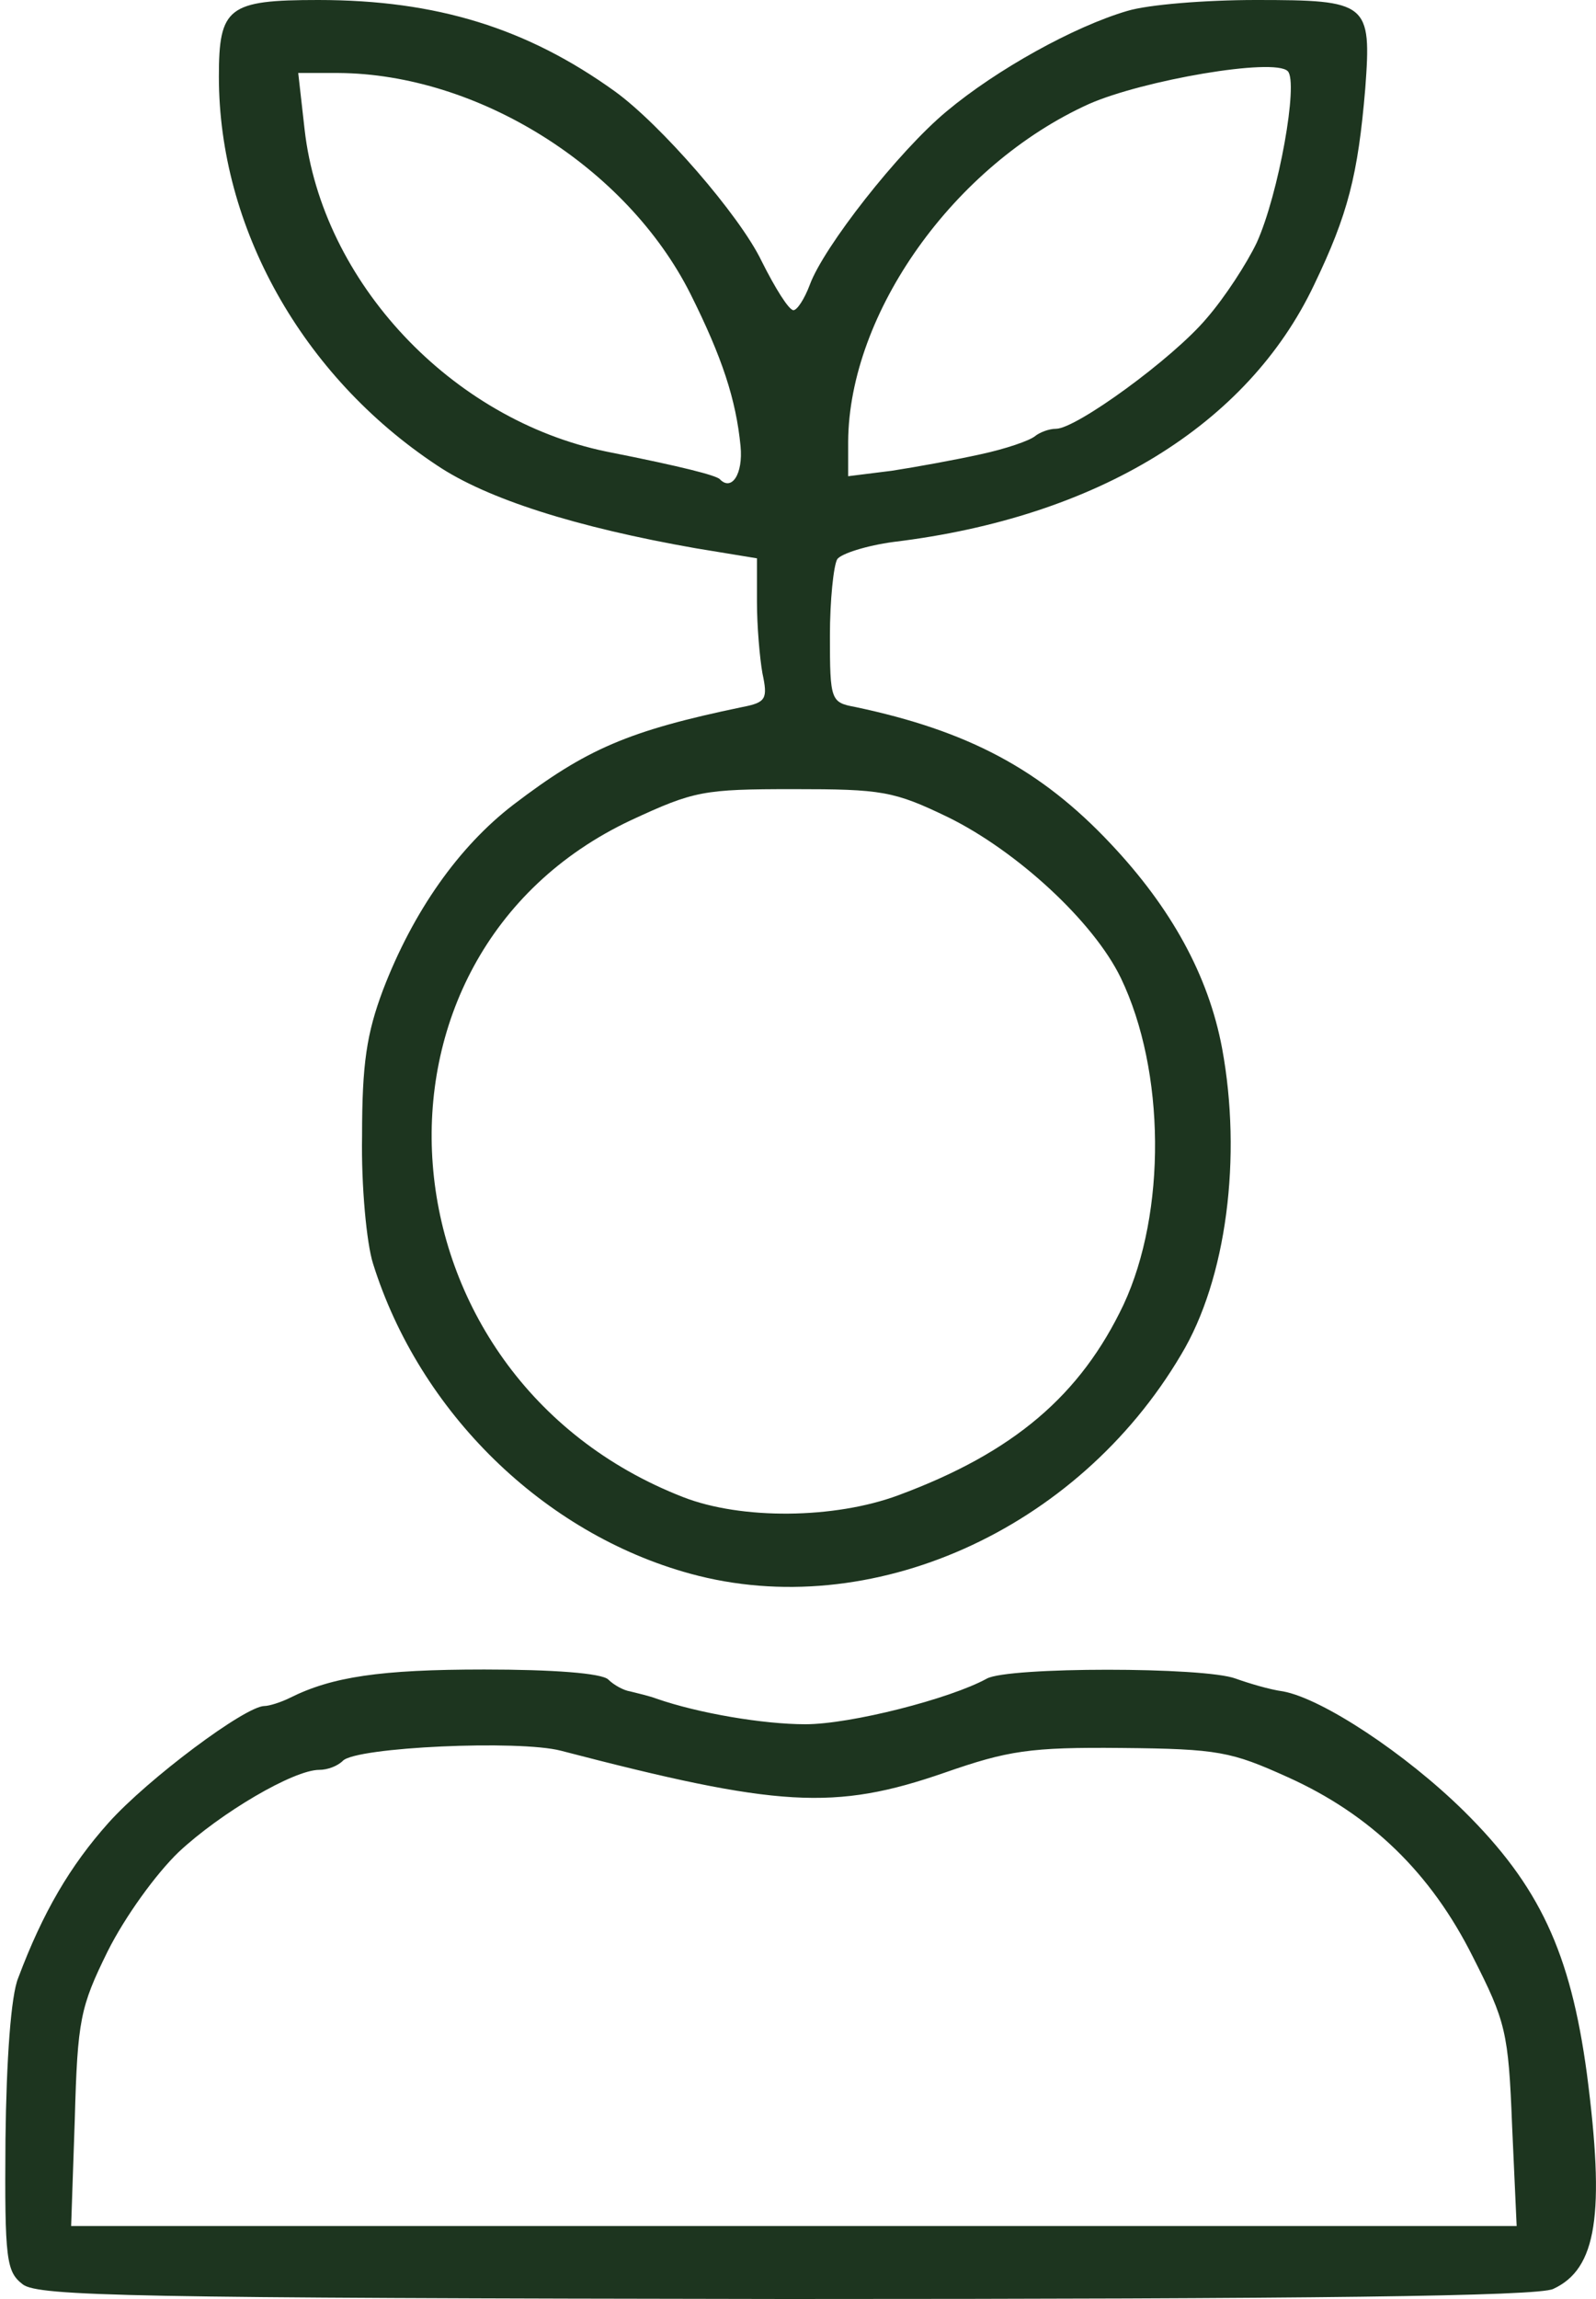
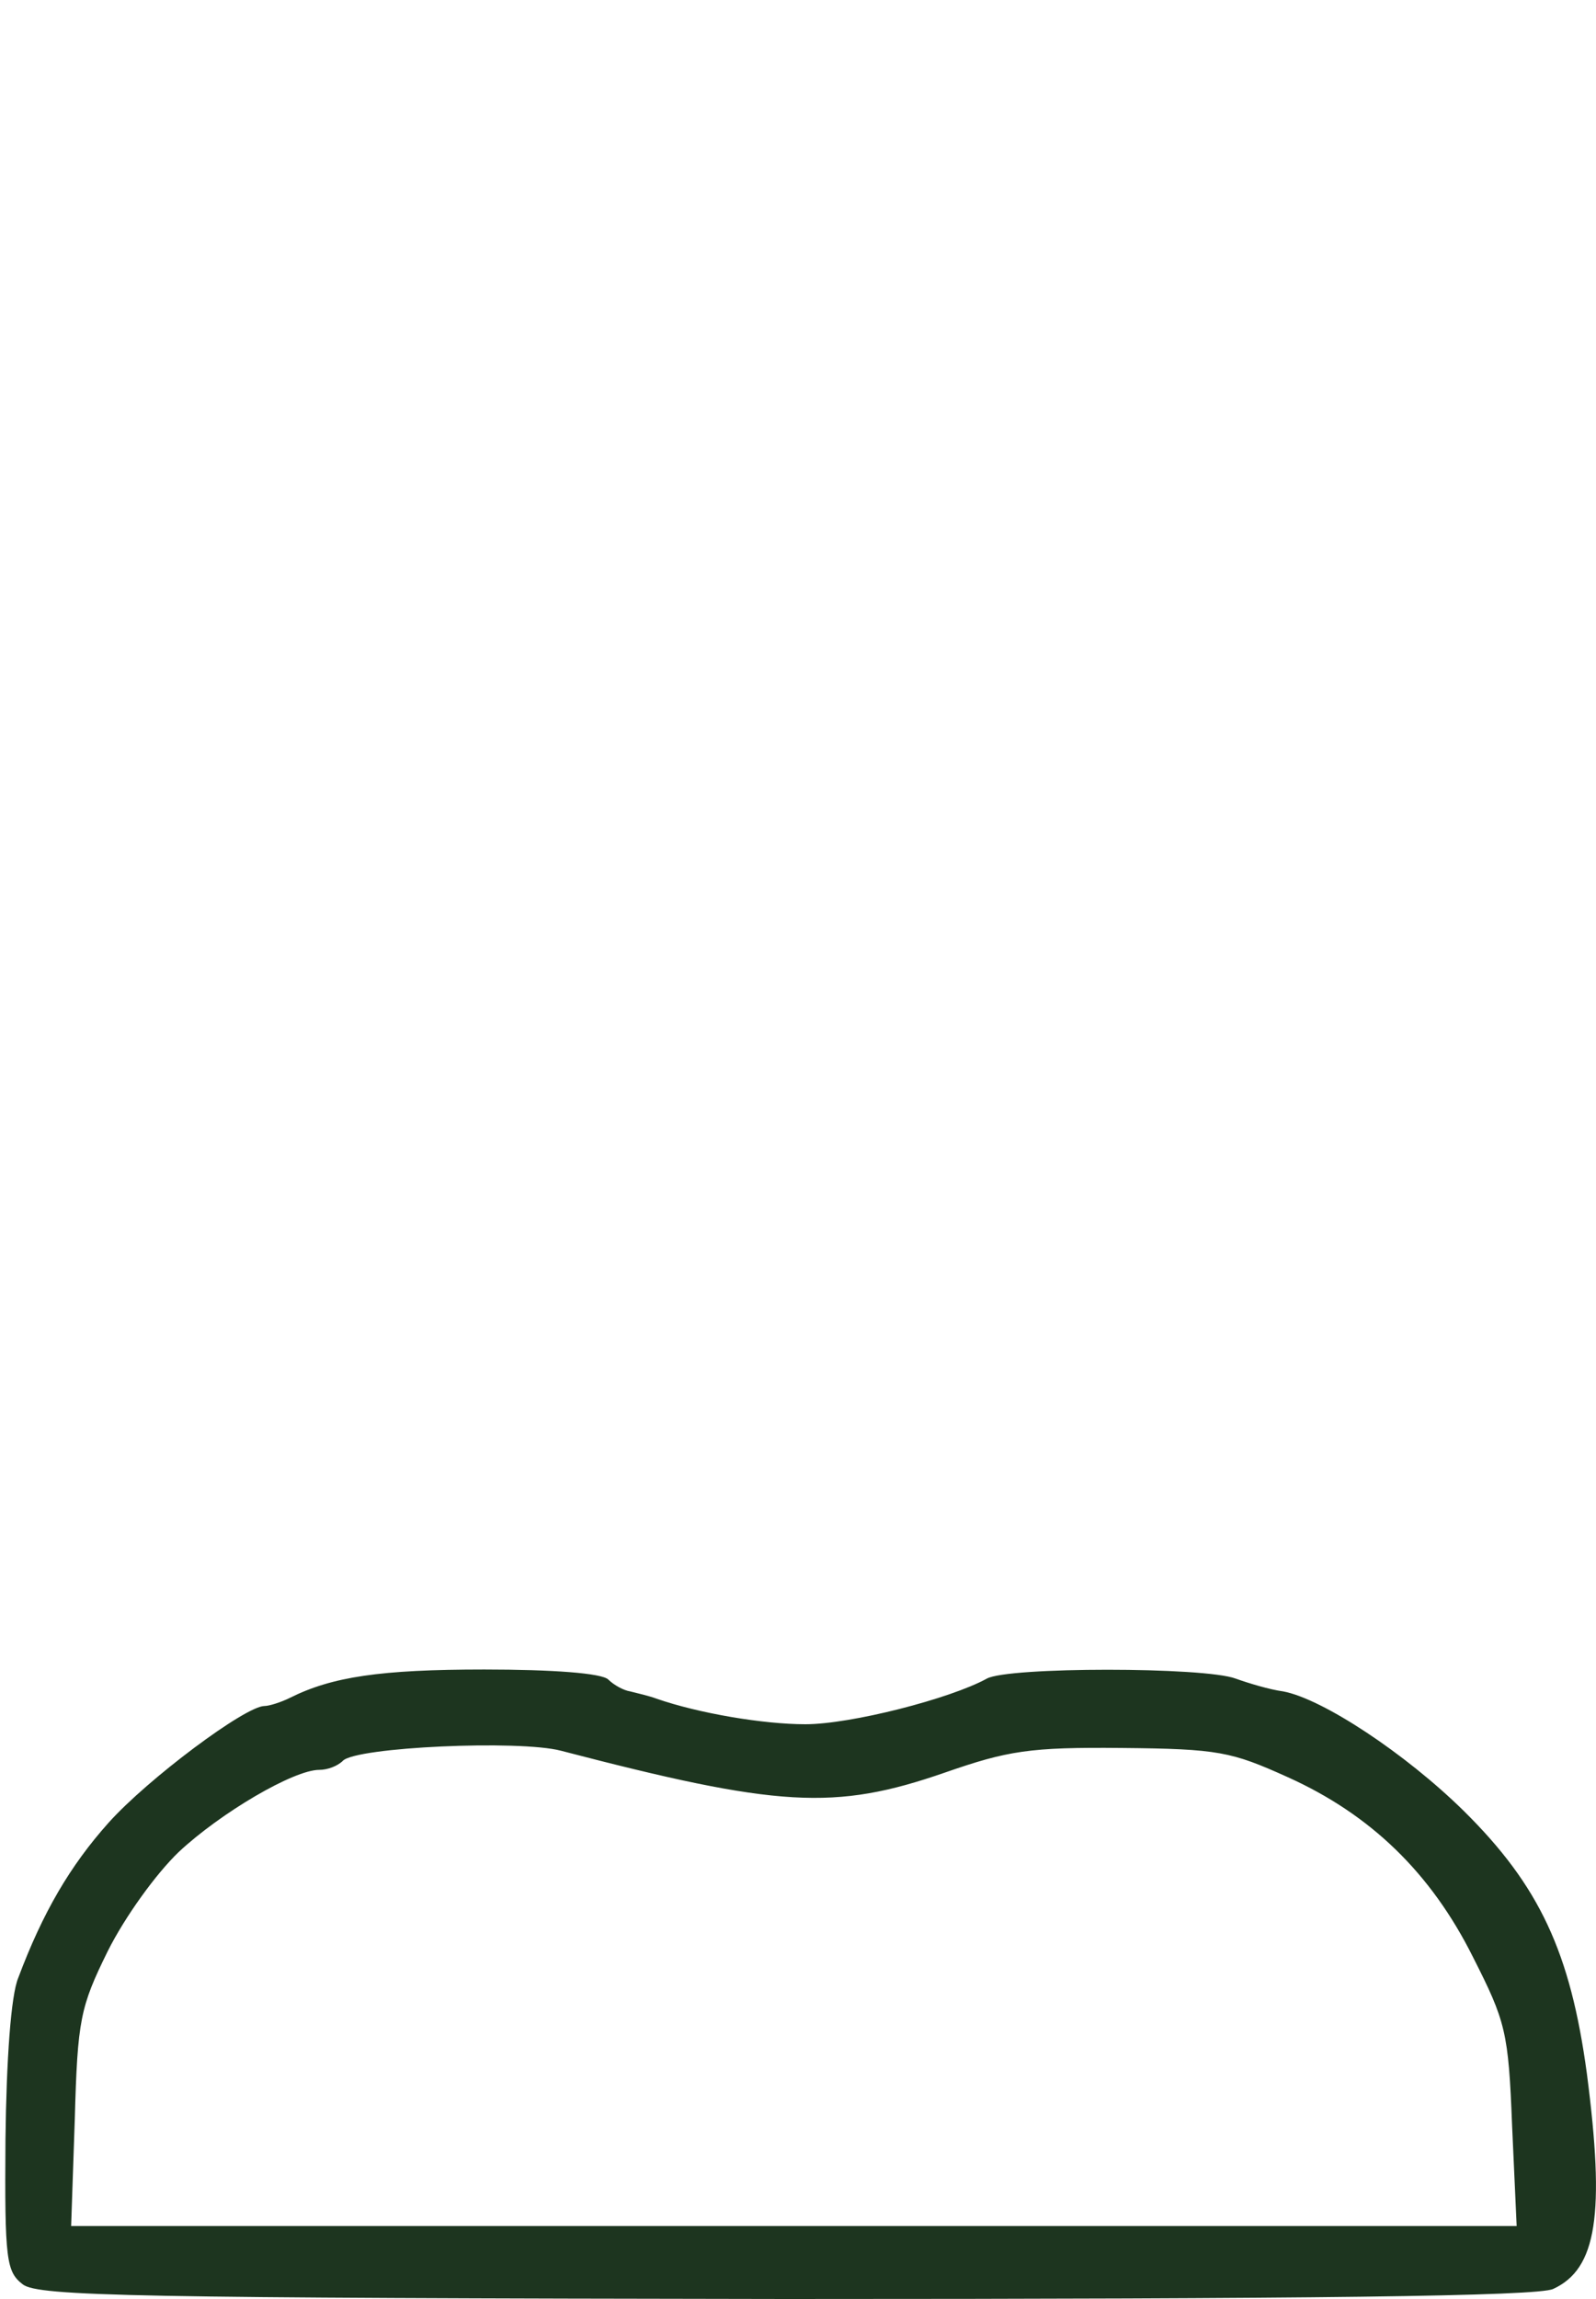
<svg xmlns="http://www.w3.org/2000/svg" fill="none" height="252" viewBox="0 0 175 252" width="175">
  <path d="M2.5 250.4C0.7 249 0.5 247.8 0.6 234.5C0.7 225.8 1.2 218.7 2 216.8C4.7 209.6 7.7 204.5 11.9 199.8C16.2 195 26.9 187 29 187C29.5 187 30.8 186.6 31.8 186.1C36.4 183.8 41.7 183 53.1 183C60.6 183 66 183.4 66.7 184.1C67.3 184.7 68.4 185.3 69.1 185.4C69.9 185.6 71.2 185.9 72 186.2C76.6 187.8 83.7 189 88.3 189C93.3 189 104.2 186.2 108.2 184C110.5 182.7 132.1 182.7 135.5 184C136.9 184.5 139.2 185.2 140.7 185.4C145 186.2 154.1 192.2 160.5 198.5C168.8 206.7 172.2 214 174 227.3C176 242.7 175.1 248.7 170.3 250.9C168.6 251.7 144 252 86.2 252C14.7 251.9 4.2 251.7 2.5 250.4ZM165.8 233C165.4 222.7 165.1 221.6 161.5 214.5C156.9 205.3 150.3 198.9 141.2 194.8C135 192 133.6 191.7 123 191.6C112.9 191.5 110.5 191.9 103.6 194.3C91.5 198.5 85.3 198.1 61.5 191.9C56.9 190.7 39.1 191.5 37.6 193C37 193.6 35.9 194 35 194C32.2 194 24.2 198.7 19.6 203C17.1 205.4 13.7 210.1 11.8 213.9C8.8 220 8.5 221.4 8.2 232.3L7.8 244H87H166.3L165.8 233Z" fill="#1D351F" />
-   <path d="M75.7 172.5C59.6 168.1 46 154.8 40.9 138.5C40.2 136.3 39.6 130 39.7 124.5C39.7 116.6 40.2 113.3 42 108.5C45.3 99.9 50.3 92.8 56.3 88.2C64.3 82.1 68.9 80.1 81.4 77.5C84 77 84.2 76.6 83.6 73.8C83.3 72.1 83 68.6 83 66V61.2L76.3 60.1C63.2 57.8 53.4 54.7 47.9 51C33.1 41.2 24 24.9 24 8.4C24 0.8 25 0 34.9 0C47.9 0 57.8 3.1 67.4 10C72.4 13.6 81.1 23.6 83.5 28.6C85 31.6 86.5 34 87 34C87.4 34 88.2 32.8 88.8 31.2C90.3 27.1 98.5 16.6 103.8 12.2C109.3 7.6 117.8 2.9 123.6 1.2C125.9 0.5 132.2 0 137.7 0C150 0 150.4 0.3 149.7 9.7C148.9 19.2 147.8 23.5 144.1 31.2C136.8 46.6 120.3 56.7 98 59.4C95 59.8 92.2 60.7 91.8 61.3C91.4 62 91 65.8 91 69.7C91 76.8 91.1 77 93.8 77.5C106.1 80.1 114.1 84.3 121.8 92.5C128.4 99.5 132.5 106.9 134 114.9C136.2 126.8 134.5 140.2 129.5 148.5C118.1 167.8 95.4 177.9 75.7 172.5ZM98.5 163.9C111.2 159.2 118.5 152.9 123.2 143C127.9 132.9 127.8 117.4 122.9 107.2C119.9 101 111.5 93.3 104 89.6C98 86.7 96.7 86.5 87 86.5C77.1 86.5 76.1 86.7 69.2 89.9C37.5 104.8 41 150.9 74.9 164.1C81.3 166.6 91.5 166.5 98.5 163.9ZM81.2 48.9C80.7 43.8 79.2 39.2 75.7 32.2C68.7 18.3 52.4 8.1 37.1 8H32.7L33.4 14.2C35.3 30.9 49.5 46 66.5 49.5C75.1 51.2 78.4 52.1 78.9 52.5C80.2 53.9 81.5 52 81.2 48.9ZM107.5 49.8C110.3 49.2 112.9 48.3 113.5 47.8C114 47.4 115 47 115.8 47C118 47 128.6 39.3 132.3 34.9C134.3 32.6 136.7 28.9 137.8 26.6C140.2 21.3 142.4 9 141.2 7.8C139.7 6.3 125.3 8.8 119.4 11.4C104.6 18.1 93.1 34.3 93 48.4V52.2L97.8 51.6C100.4 51.2 104.8 50.4 107.5 49.8Z" fill="#1D351F" />
</svg>